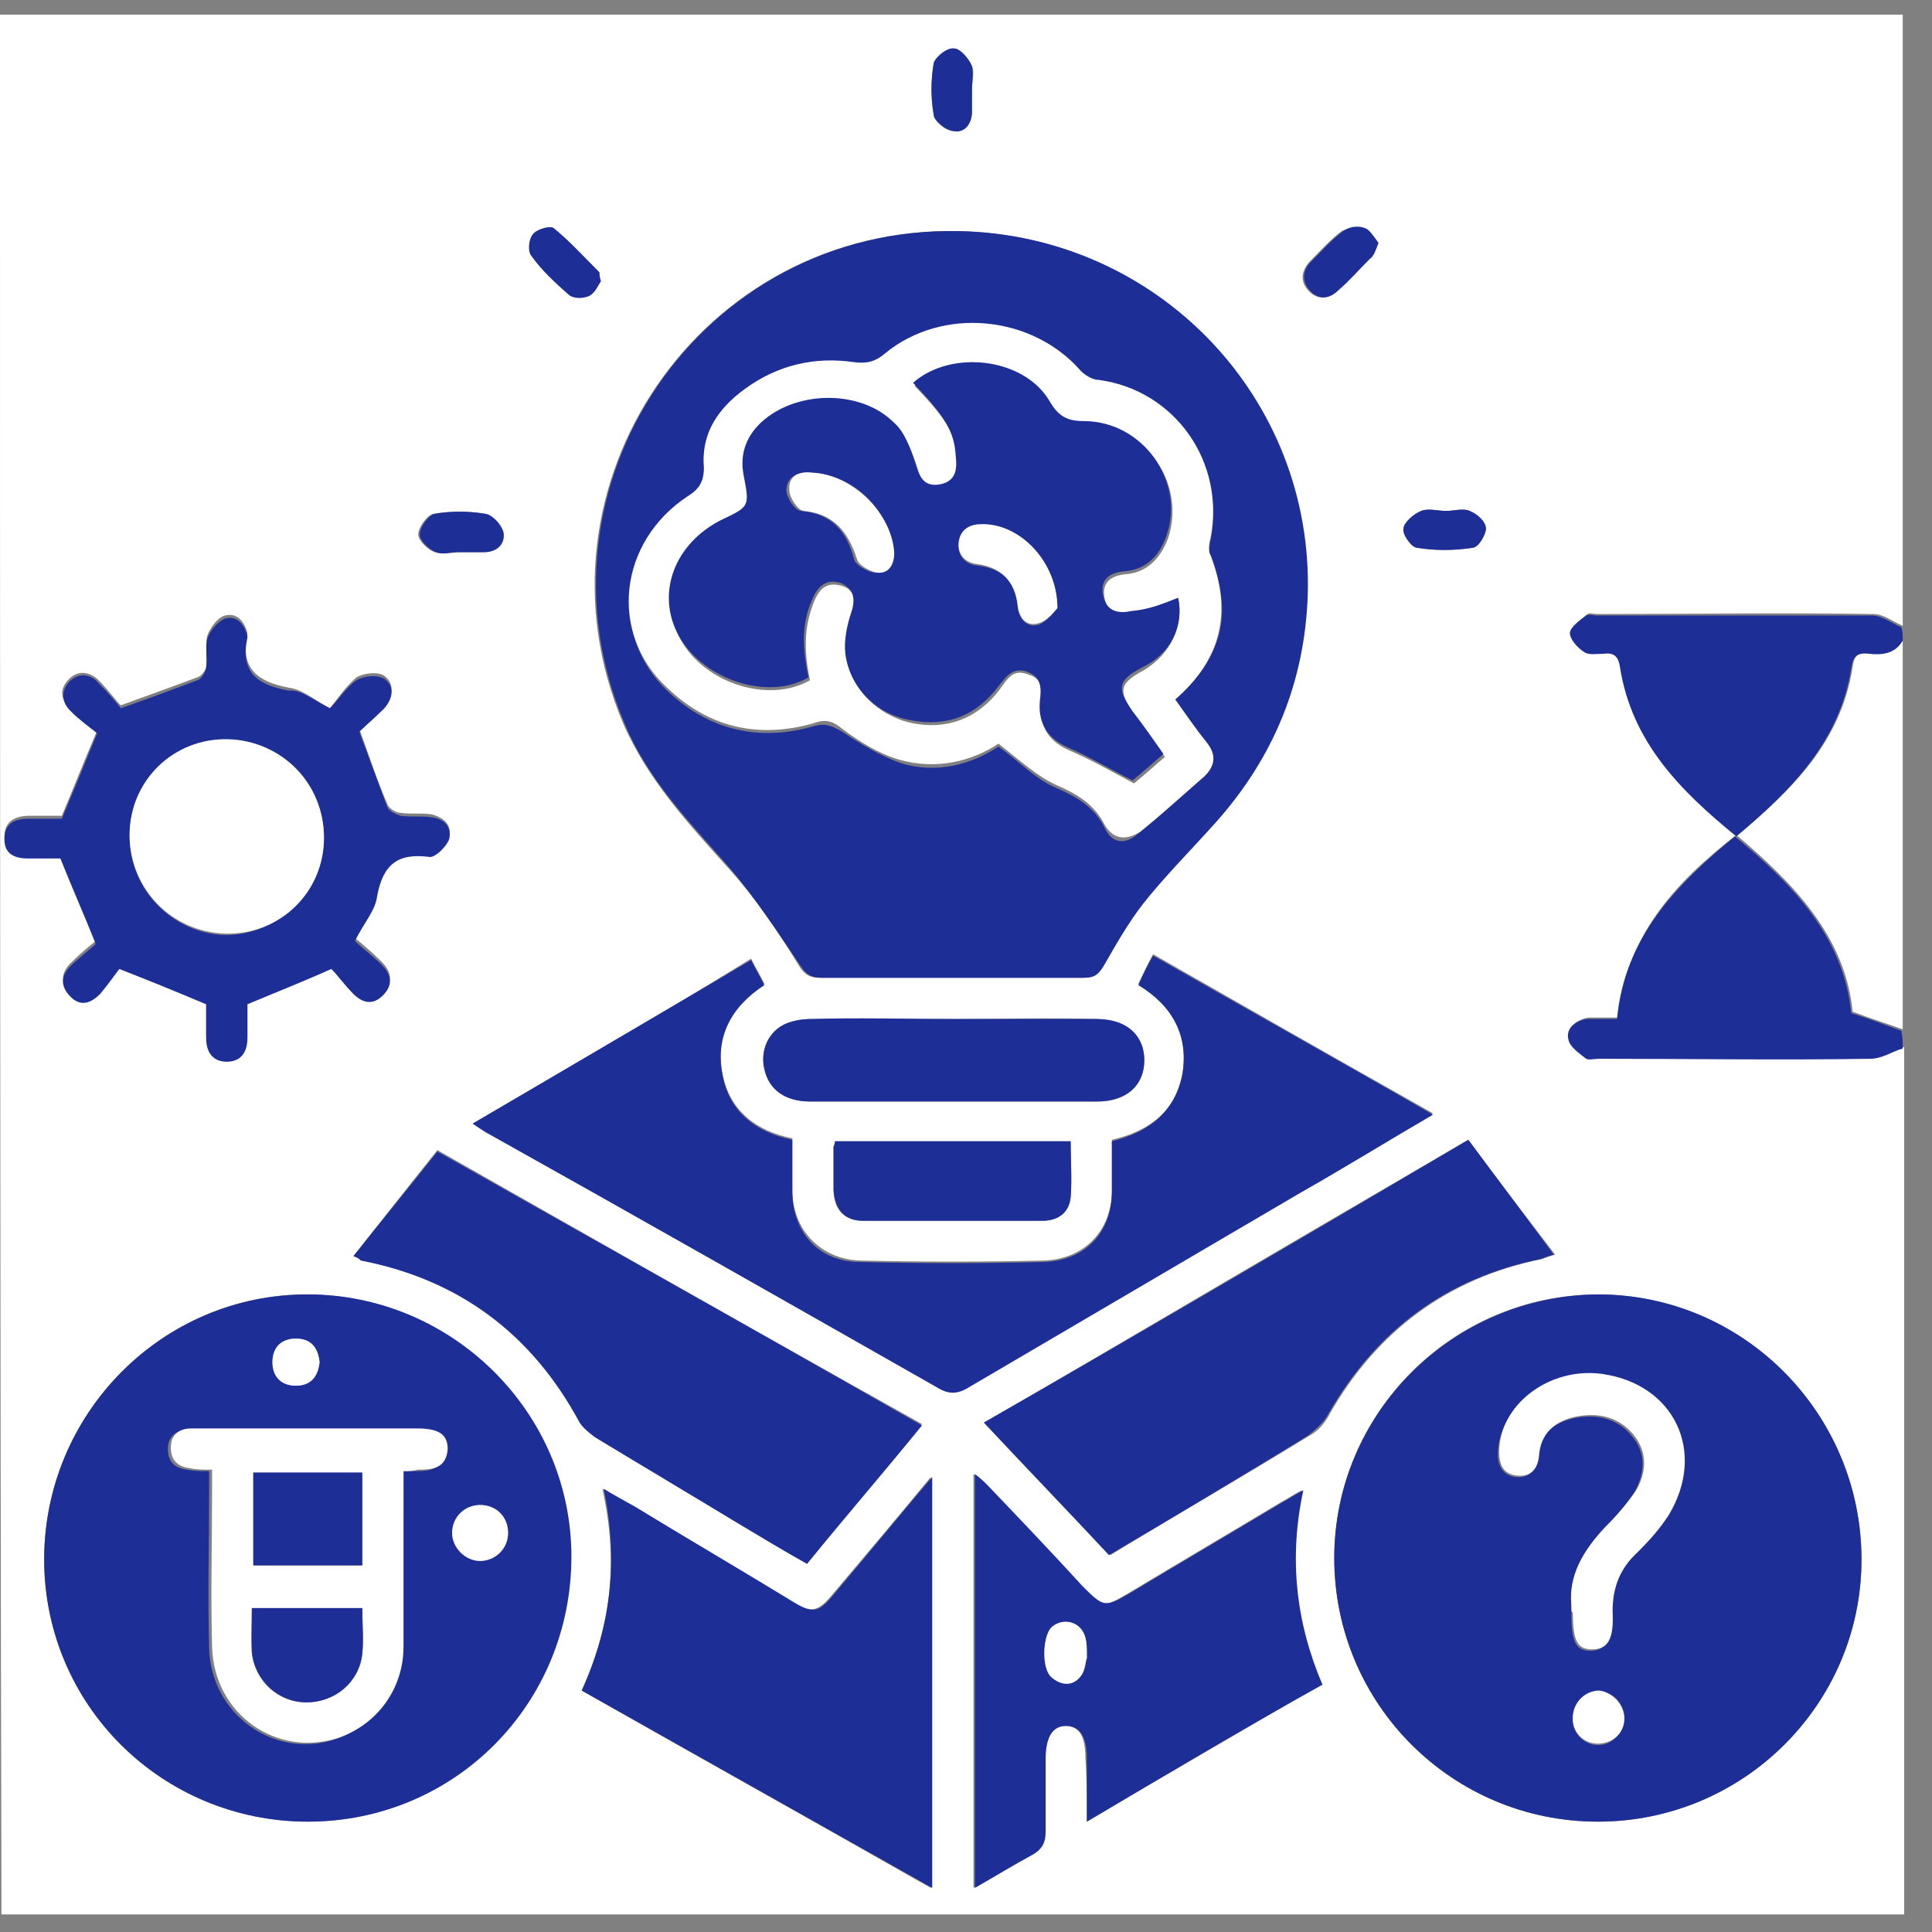
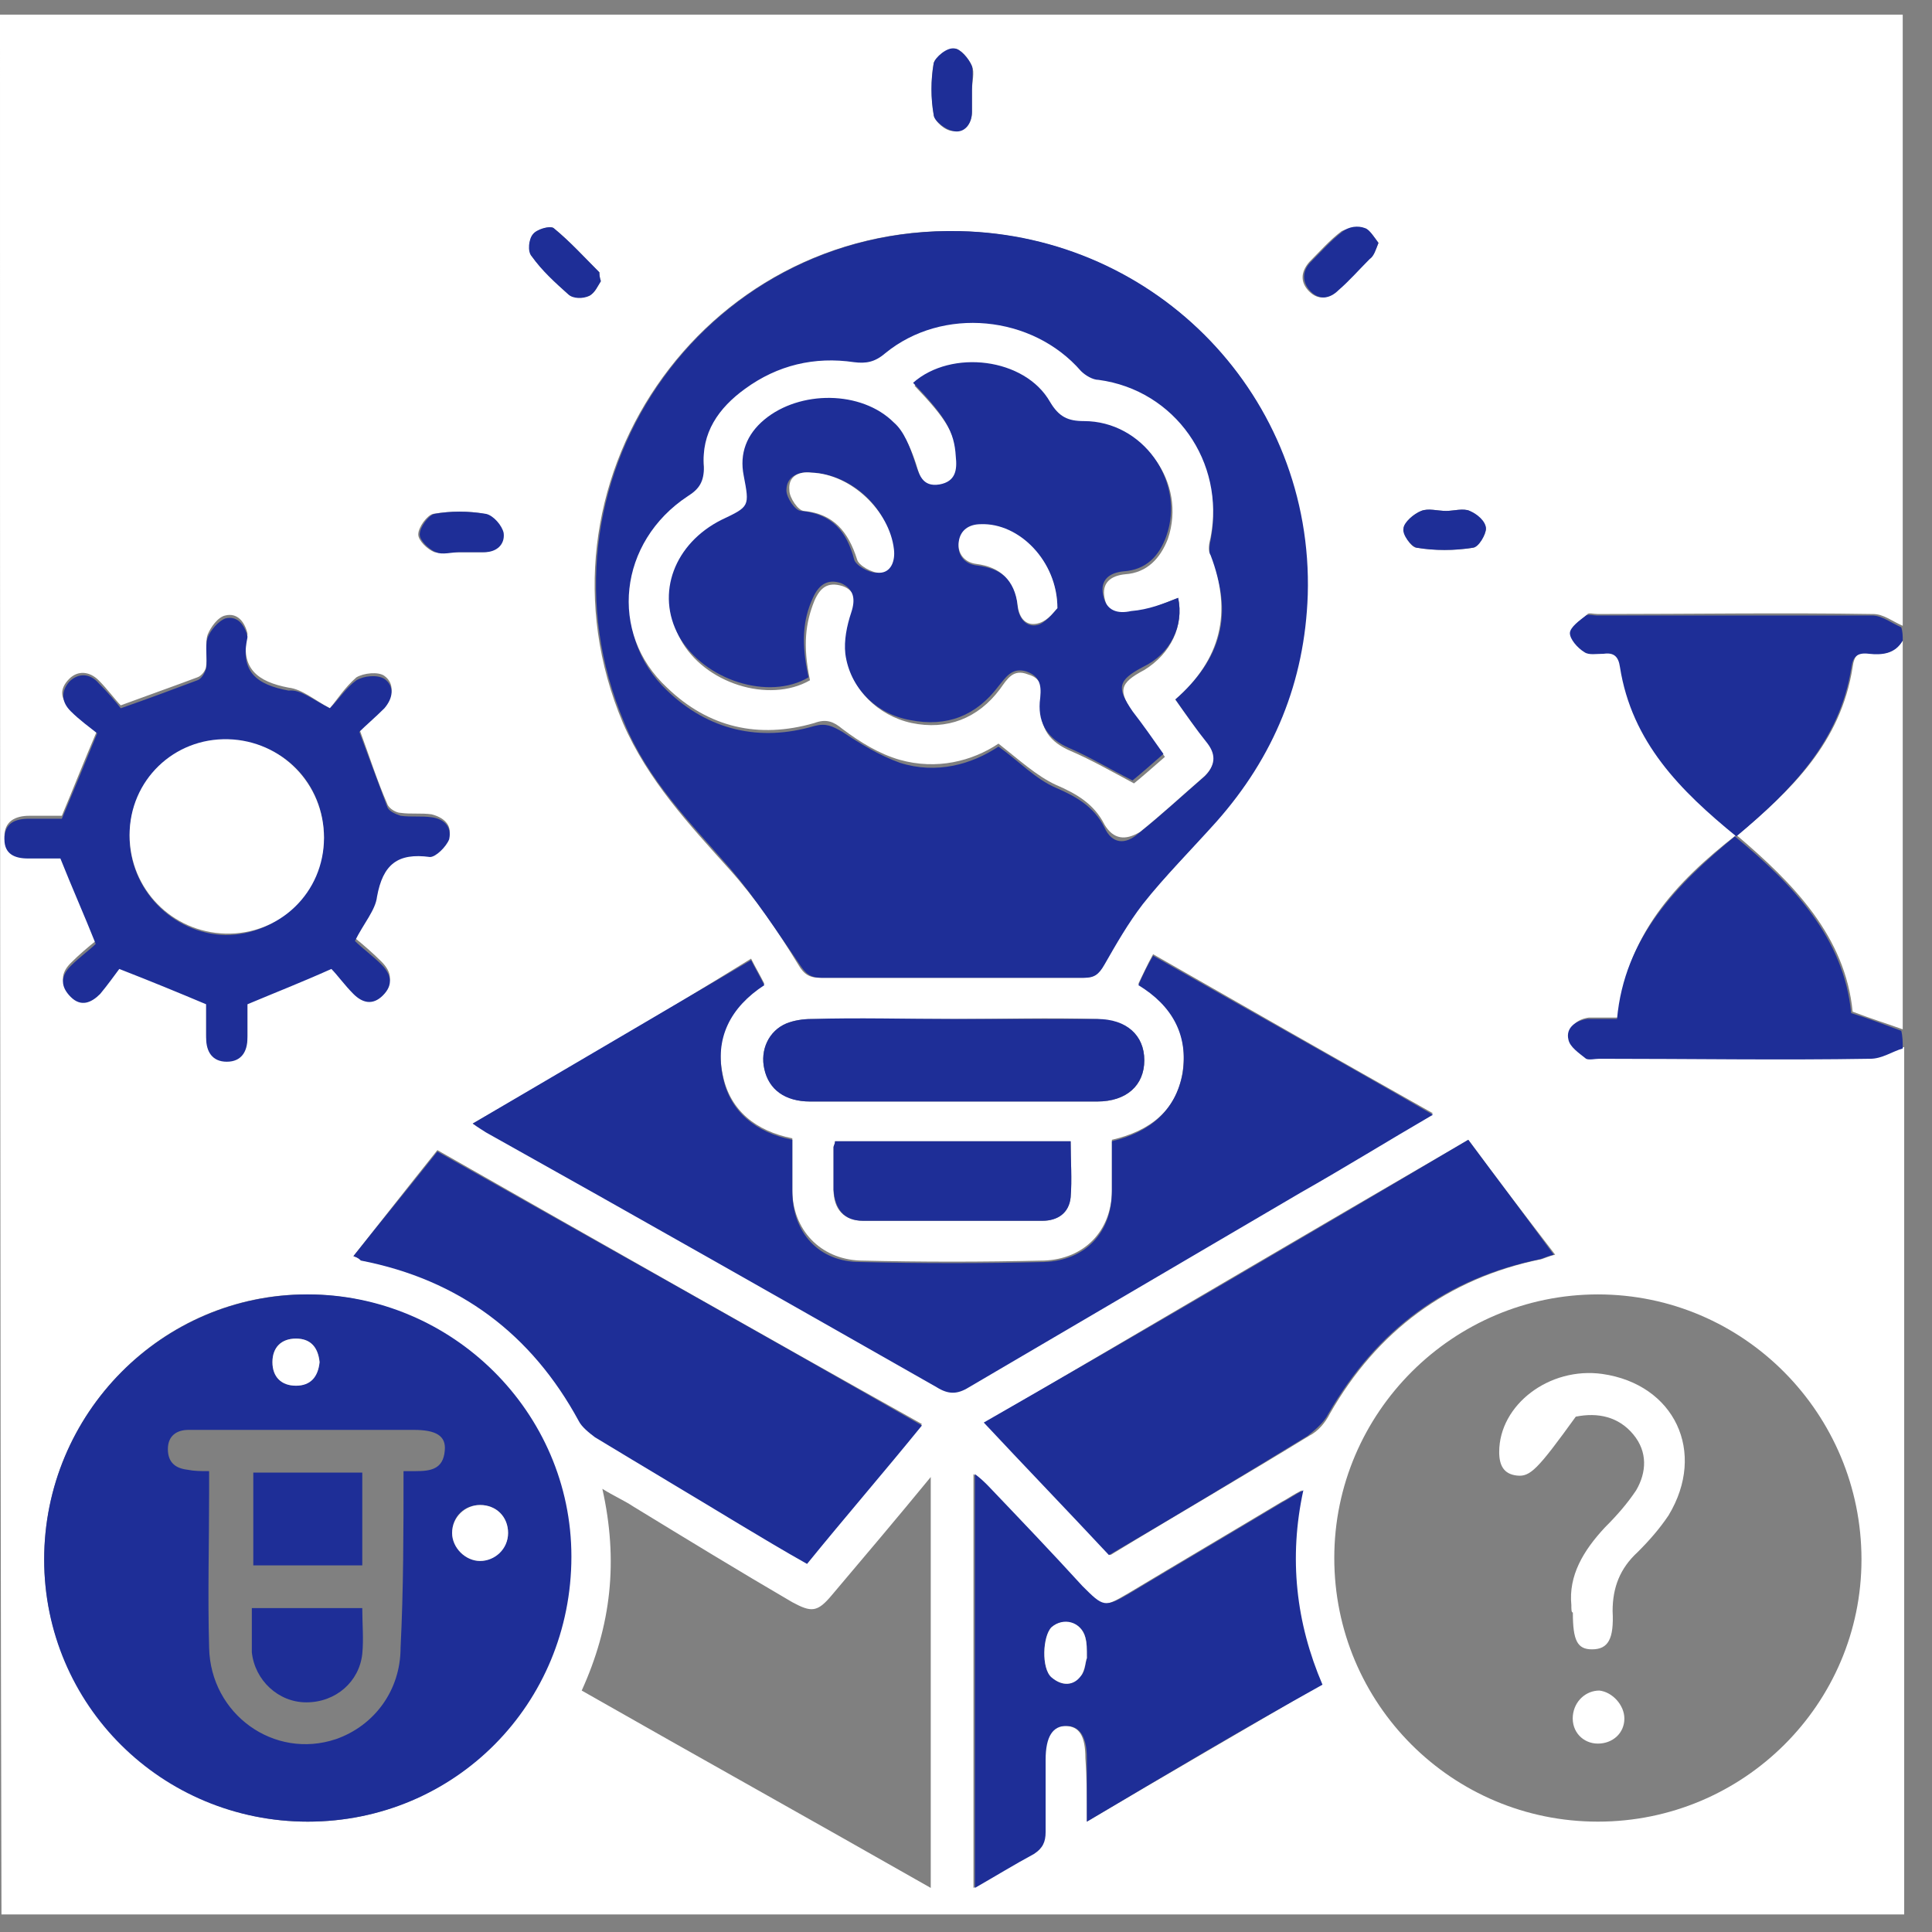
<svg xmlns="http://www.w3.org/2000/svg" width="66" height="66" viewBox="0 0 66 66" fill="none">
  <rect x="0" y="0" width="66" height="66" fill="#808080" stroke="none" />
  <path d="M65 21.882C65 26.309 65 30.736 65 35.163C64.447 34.962 63.944 34.811 63.289 34.56C63.038 31.994 61.277 30.183 59.315 28.522C57.252 30.132 55.542 31.944 55.29 34.761C54.938 34.761 54.636 34.761 54.284 34.761C53.882 34.811 53.58 35.063 53.63 35.465C53.68 35.717 53.982 35.968 54.234 36.119C54.334 36.169 54.536 36.119 54.687 36.119C57.755 36.119 60.824 36.119 63.944 36.119C64.296 36.119 64.648 35.868 65.05 35.767C65.05 45.628 65.05 55.539 65.05 65.399C43.417 65.399 21.734 65.399 0.05 65.399C0 43.817 0 22.183 0 0.5C21.633 0.5 43.317 0.5 65 0.5C65 7.443 65 14.436 65 21.378C64.648 21.228 64.346 20.976 63.994 20.976C60.875 20.926 57.705 20.976 54.586 20.976C54.435 20.976 54.284 20.926 54.234 20.976C54.032 21.177 53.68 21.378 53.68 21.58C53.68 21.781 53.932 22.083 54.183 22.234C54.334 22.334 54.636 22.284 54.837 22.284C55.19 22.234 55.341 22.385 55.391 22.737C55.743 25.303 57.403 26.963 59.365 28.522C61.227 26.963 62.887 25.353 63.289 22.787C63.34 22.385 63.491 22.234 63.893 22.284C64.296 22.385 64.698 22.334 65 21.882ZM32.5 33.403C34.009 33.403 35.519 33.403 36.978 33.403C37.33 33.403 37.531 33.302 37.682 32.95C38.084 32.245 38.487 31.491 38.99 30.887C39.795 29.931 40.7 29.026 41.505 28.07C43.468 25.856 44.574 23.29 44.625 20.322C44.876 13.581 39.543 8.046 32.752 7.896C23.947 7.694 17.86 16.599 21.281 24.699C22.136 26.661 23.545 28.17 24.903 29.68C25.809 30.686 26.564 31.793 27.268 32.95C27.469 33.302 27.67 33.403 28.022 33.403C29.532 33.403 30.991 33.403 32.5 33.403ZM54.586 62.23C59.567 62.23 63.591 58.205 63.591 53.275C63.591 48.294 59.567 44.219 54.586 44.219C49.656 44.219 45.581 48.244 45.581 53.224C45.581 58.205 49.605 62.23 54.586 62.23ZM10.515 62.23C15.495 62.23 19.52 58.205 19.47 53.174C19.47 48.244 15.395 44.219 10.464 44.219C5.534 44.219 1.509 48.294 1.509 53.275C1.509 58.205 5.584 62.23 10.515 62.23ZM16.149 38.383C16.351 38.484 16.451 38.584 16.602 38.635C21.734 41.553 26.865 44.42 31.997 47.338C32.399 47.59 32.701 47.539 33.104 47.338C36.877 45.125 40.65 42.911 44.423 40.697C45.882 39.842 47.392 38.937 48.951 38.031C45.731 36.22 42.562 34.409 39.392 32.597C39.191 32.95 39.04 33.302 38.889 33.604C40.046 34.308 40.6 35.314 40.399 36.622C40.197 37.93 39.292 38.635 37.984 38.937C37.984 39.54 37.984 40.094 37.984 40.647C37.984 42.056 37.028 43.012 35.669 43.062C33.556 43.112 31.494 43.112 29.381 43.062C28.022 43.012 27.067 42.005 27.067 40.647C27.067 40.043 27.067 39.49 27.067 38.886C25.809 38.635 24.954 37.93 24.702 36.773C24.4 35.415 24.903 34.358 26.111 33.604C25.96 33.302 25.809 33.05 25.658 32.748C22.488 34.711 19.369 36.522 16.149 38.383ZM50.159 38.937C44.625 42.156 39.141 45.376 33.657 48.596C35.116 50.156 36.525 51.615 37.933 53.124C40.248 51.715 42.512 50.407 44.725 49.049C45.027 48.898 45.279 48.596 45.43 48.294C47.039 45.477 49.454 43.666 52.674 43.012C52.825 42.961 52.926 42.911 53.127 42.861C52.121 41.553 51.165 40.295 50.159 38.937ZM12.074 42.911C12.225 42.961 12.275 43.012 12.326 43.012C15.646 43.666 18.111 45.477 19.772 48.495C19.872 48.697 20.124 48.898 20.325 49.049C21.985 50.055 23.595 51.011 25.255 52.017C26.01 52.47 26.765 52.923 27.57 53.375C28.878 51.816 30.186 50.256 31.494 48.646C25.909 45.527 20.426 42.408 14.942 39.289C13.936 40.546 13.03 41.704 12.074 42.911ZM19.872 57.752C23.847 60.016 27.821 62.23 31.796 64.494C31.796 59.815 31.796 55.187 31.796 50.457C30.639 51.866 29.532 53.174 28.425 54.482C27.922 55.086 27.721 55.086 27.067 54.734C25.255 53.677 23.444 52.57 21.633 51.464C21.331 51.262 20.979 51.111 20.577 50.86C21.13 53.325 20.878 55.539 19.872 57.752ZM37.129 62.23C39.845 60.62 42.461 59.111 45.128 57.551C44.222 55.388 43.971 53.224 44.474 50.91C44.172 51.061 43.971 51.212 43.769 51.313C42.008 52.369 40.298 53.375 38.537 54.432C37.682 54.935 37.632 54.935 36.927 54.18C35.871 53.023 34.764 51.916 33.707 50.759C33.607 50.659 33.456 50.508 33.255 50.357C33.255 55.086 33.255 59.765 33.255 64.494C33.959 64.091 34.613 63.689 35.267 63.337C35.619 63.186 35.669 62.934 35.669 62.582C35.669 61.777 35.669 60.922 35.669 60.117C35.669 59.312 35.871 58.96 36.374 58.96C36.877 58.96 37.078 59.312 37.078 60.067C37.129 60.721 37.129 61.425 37.129 62.23ZM11.269 24.196C10.716 23.894 10.313 23.542 9.861 23.491C8.804 23.29 8.2 22.837 8.452 21.68V21.63C8.351 21.228 8.1 20.926 7.697 21.026C7.446 21.077 7.194 21.429 7.094 21.68C6.993 21.982 7.094 22.385 7.043 22.737C7.043 22.888 6.892 23.089 6.741 23.139C5.937 23.441 5.081 23.743 4.125 24.095C3.924 23.894 3.673 23.542 3.371 23.24C3.069 22.938 2.666 22.888 2.365 23.19C2.012 23.542 2.063 23.894 2.415 24.196C2.717 24.498 3.069 24.749 3.32 24.951C2.868 26.007 2.515 26.913 2.113 27.868C1.811 27.868 1.409 27.868 1.006 27.868C0.503 27.868 0.151 28.07 0.151 28.573C0.151 29.076 0.503 29.227 0.956 29.227C1.358 29.227 1.811 29.227 2.063 29.227C2.465 30.233 2.868 31.088 3.27 32.145C3.019 32.346 2.717 32.597 2.415 32.899C2.063 33.252 2.063 33.604 2.415 33.956C2.767 34.308 3.119 34.157 3.421 33.855C3.723 33.503 3.974 33.151 4.075 33C5.232 33.453 6.087 33.855 7.043 34.207C7.043 34.509 7.043 34.962 7.043 35.365C7.043 35.817 7.245 36.169 7.748 36.169C8.251 36.169 8.452 35.817 8.452 35.365C8.452 34.962 8.452 34.509 8.452 34.207C9.408 33.805 10.313 33.453 11.32 33C11.521 33.252 11.772 33.553 12.074 33.855C12.376 34.157 12.728 34.258 13.081 33.906C13.433 33.553 13.382 33.201 13.03 32.849C12.728 32.547 12.376 32.245 12.125 32.044C12.427 31.44 12.779 31.038 12.879 30.535C13.03 29.428 13.584 29.026 14.69 29.177C14.892 29.227 15.244 28.824 15.344 28.573C15.445 28.17 15.143 27.919 14.741 27.818C14.389 27.768 14.036 27.818 13.684 27.768C13.533 27.768 13.282 27.617 13.231 27.466C12.879 26.661 12.628 25.856 12.275 24.9C12.477 24.699 12.829 24.397 13.131 24.095C13.433 23.793 13.483 23.341 13.131 23.089C12.93 22.938 12.427 22.988 12.175 23.139C11.772 23.491 11.521 23.894 11.269 24.196ZM32.601 34.811C30.991 34.811 29.331 34.811 27.721 34.811C27.419 34.811 27.117 34.861 26.865 34.962C26.262 35.214 25.96 35.868 26.111 36.522C26.262 37.176 26.815 37.629 27.67 37.629C30.94 37.629 34.211 37.629 37.481 37.629C38.487 37.629 39.091 37.075 39.091 36.22C39.091 35.365 38.487 34.861 37.481 34.811C35.82 34.761 34.211 34.811 32.601 34.811ZM28.526 38.987C28.526 39.087 28.475 39.138 28.475 39.188C28.475 39.691 28.475 40.144 28.475 40.647C28.475 41.301 28.827 41.704 29.481 41.704C31.544 41.704 33.556 41.704 35.619 41.704C36.122 41.704 36.525 41.402 36.575 40.899C36.625 40.295 36.575 39.641 36.575 38.987C33.909 38.987 31.242 38.987 28.526 38.987ZM47.09 8.298C46.939 8.097 46.788 7.845 46.587 7.795C46.385 7.745 46.033 7.795 45.832 7.896C45.43 8.197 45.077 8.6 44.725 8.952C44.423 9.304 44.423 9.656 44.725 9.958C45.027 10.26 45.379 10.21 45.681 9.908C46.033 9.556 46.386 9.204 46.738 8.851C46.939 8.751 46.989 8.55 47.09 8.298ZM15.697 18.863C15.948 18.863 16.25 18.863 16.502 18.863C16.904 18.863 17.206 18.561 17.156 18.209C17.105 17.957 16.803 17.605 16.552 17.555C15.998 17.454 15.395 17.454 14.791 17.555C14.59 17.605 14.288 18.008 14.288 18.259C14.288 18.46 14.59 18.762 14.841 18.863C15.093 18.913 15.395 18.863 15.697 18.863ZM33.204 3.066C33.204 2.814 33.305 2.462 33.204 2.261C33.104 2.009 32.802 1.657 32.601 1.657C32.349 1.657 31.947 1.959 31.896 2.16C31.796 2.714 31.796 3.317 31.896 3.921C31.947 4.173 32.299 4.474 32.55 4.474C32.953 4.525 33.204 4.223 33.204 3.82C33.204 3.569 33.204 3.317 33.204 3.066ZM49.404 17.454C49.102 17.454 48.8 17.354 48.549 17.454C48.297 17.555 47.995 17.806 47.945 18.058C47.945 18.259 48.197 18.712 48.398 18.712C49.052 18.813 49.706 18.813 50.31 18.712C50.511 18.662 50.762 18.259 50.762 18.058C50.762 17.857 50.41 17.555 50.209 17.454C49.957 17.354 49.656 17.454 49.404 17.454ZM20.526 9.606C20.476 9.455 20.476 9.354 20.476 9.304C19.973 8.801 19.47 8.248 18.916 7.795C18.816 7.694 18.363 7.845 18.212 7.996C18.061 8.197 18.061 8.6 18.162 8.751C18.514 9.204 18.967 9.656 19.419 10.059C19.57 10.159 19.923 10.159 20.124 10.109C20.325 10.008 20.426 9.757 20.526 9.606Z" fill="white" />
  <path d="M65 35.817C64.648 35.918 64.296 36.169 63.893 36.169C60.824 36.22 57.755 36.169 54.636 36.169C54.485 36.169 54.284 36.22 54.183 36.169C53.932 35.968 53.63 35.767 53.58 35.516C53.479 35.113 53.831 34.861 54.234 34.811C54.535 34.811 54.837 34.811 55.24 34.811C55.491 32.044 57.252 30.233 59.265 28.573C61.277 30.233 62.987 32.044 63.239 34.61C63.893 34.811 64.396 35.012 64.95 35.214C65 35.415 65 35.616 65 35.817Z" fill="#1E2E97" />
  <path d="M65 21.881C64.748 22.334 64.296 22.385 63.843 22.334C63.44 22.284 63.289 22.435 63.239 22.837C62.837 25.353 61.176 27.013 59.315 28.573C57.403 27.013 55.743 25.353 55.34 22.787C55.29 22.435 55.139 22.284 54.787 22.334C54.536 22.334 54.284 22.385 54.133 22.284C53.882 22.133 53.63 21.831 53.63 21.63C53.63 21.429 53.982 21.177 54.183 21.026C54.284 20.976 54.435 21.026 54.536 21.026C57.655 21.026 60.824 21.026 63.944 21.026C64.296 21.026 64.597 21.278 64.95 21.429C65 21.58 65 21.731 65 21.881Z" fill="#1E2E97" />
  <path d="M32.5 33.403C31.041 33.403 29.532 33.403 28.073 33.403C27.67 33.403 27.519 33.252 27.318 32.95C26.563 31.843 25.809 30.686 24.953 29.68C23.595 28.12 22.136 26.661 21.331 24.699C17.91 16.599 23.947 7.694 32.802 7.896C39.543 8.047 44.876 13.581 44.675 20.322C44.574 23.29 43.518 25.856 41.556 28.07C40.7 29.026 39.795 29.931 39.04 30.887C38.537 31.541 38.135 32.245 37.732 32.95C37.531 33.302 37.38 33.403 37.028 33.403C35.468 33.403 34.009 33.403 32.5 33.403ZM40.147 23.894C41.707 22.536 42.159 20.976 41.355 19.064C41.304 18.913 41.304 18.662 41.355 18.461C41.858 15.895 40.147 13.48 37.531 13.078C37.33 13.027 37.078 12.927 36.927 12.776C35.317 10.864 32.198 10.562 30.236 12.172C29.884 12.474 29.582 12.524 29.18 12.474C27.821 12.273 26.563 12.575 25.457 13.379C24.551 14.034 23.947 14.889 24.048 16.046C24.098 16.549 23.897 16.8 23.495 17.052C21.18 18.612 20.828 21.731 22.79 23.592C24.199 24.951 25.96 25.353 27.821 24.8C28.224 24.699 28.425 24.8 28.777 25.001C29.381 25.403 30.035 25.806 30.739 26.057C31.997 26.46 33.204 26.108 34.11 25.504C34.814 26.007 35.368 26.611 36.072 26.913C36.776 27.215 37.38 27.567 37.732 28.271C37.984 28.825 38.437 28.875 38.889 28.472C39.644 27.869 40.348 27.215 41.103 26.561C41.505 26.208 41.505 25.856 41.203 25.454C40.851 24.85 40.499 24.397 40.147 23.894Z" fill="#1E2E97" />
-   <path d="M54.586 62.23C49.605 62.23 45.58 58.205 45.58 53.224C45.58 48.294 49.605 44.269 54.586 44.219C59.566 44.219 63.591 48.294 63.591 53.275C63.591 58.205 59.566 62.23 54.586 62.23ZM53.68 54.834C53.68 55.036 53.68 55.086 53.68 55.136C53.68 56.092 53.831 56.394 54.334 56.394C54.837 56.394 55.089 56.042 55.039 55.086C54.988 54.231 55.29 53.627 55.894 53.074C56.296 52.671 56.699 52.269 56.95 51.816C58.258 49.703 57.152 47.338 54.687 46.986C52.926 46.734 51.215 48.042 51.165 49.652C51.165 50.105 51.366 50.407 51.769 50.457C52.221 50.508 52.473 50.256 52.523 49.803C52.574 48.998 53.077 48.596 53.781 48.445C54.536 48.294 55.24 48.445 55.743 49.049C56.246 49.652 56.196 50.306 55.844 50.961C55.542 51.413 55.19 51.816 54.787 52.218C54.083 52.973 53.58 53.828 53.68 54.834ZM55.491 58.708C55.491 58.205 55.139 57.803 54.636 57.803C54.133 57.803 53.731 58.155 53.731 58.658C53.68 59.161 54.083 59.614 54.586 59.614C55.089 59.614 55.441 59.211 55.491 58.708Z" fill="#1E2E97" />
  <path d="M10.515 62.23C5.534 62.23 1.509 58.255 1.509 53.275C1.509 48.294 5.534 44.219 10.515 44.219C15.445 44.219 19.52 48.244 19.52 53.174C19.52 58.205 15.546 62.23 10.515 62.23ZM13.785 50.256C13.986 50.256 14.087 50.256 14.187 50.256C14.69 50.256 15.143 50.206 15.194 49.552C15.244 49.049 14.892 48.847 14.137 48.847C12.678 48.847 11.269 48.847 9.81 48.847C8.704 48.847 7.597 48.847 6.44 48.847C6.037 48.847 5.735 49.049 5.735 49.502C5.735 49.954 5.987 50.156 6.389 50.206C6.641 50.256 6.842 50.256 7.144 50.256C7.144 50.508 7.144 50.709 7.144 50.961C7.144 52.721 7.094 54.482 7.144 56.293C7.194 58.557 9.358 60.117 11.471 59.413C12.779 58.96 13.684 57.752 13.684 56.293C13.785 54.281 13.785 52.269 13.785 50.256ZM17.357 52.369C17.357 51.816 16.954 51.413 16.401 51.413C15.848 51.413 15.445 51.816 15.445 52.369C15.445 52.872 15.898 53.325 16.401 53.325C16.904 53.325 17.357 52.872 17.357 52.369ZM10.917 46.533C10.867 46.03 10.615 45.728 10.112 45.728C9.609 45.728 9.307 46.03 9.307 46.533C9.307 47.036 9.609 47.338 10.112 47.338C10.565 47.338 10.867 47.036 10.917 46.533Z" fill="#1E2E97" />
  <path d="M16.149 38.383C19.319 36.522 22.488 34.66 25.658 32.799C25.809 33.101 25.96 33.352 26.111 33.654C24.954 34.409 24.4 35.465 24.702 36.824C24.954 37.981 25.809 38.685 27.067 38.937C27.067 39.49 27.067 40.094 27.067 40.697C27.067 42.106 27.972 43.112 29.381 43.112C31.494 43.163 33.556 43.163 35.669 43.112C37.078 43.062 37.984 42.106 37.984 40.697C37.984 40.144 37.984 39.54 37.984 38.987C39.242 38.685 40.147 37.981 40.399 36.673C40.6 35.365 40.047 34.358 38.889 33.654C39.04 33.302 39.191 33 39.392 32.648C42.562 34.459 45.731 36.22 48.951 38.081C47.392 38.987 45.933 39.892 44.423 40.748C40.65 42.961 36.877 45.175 33.104 47.389C32.701 47.64 32.399 47.64 31.997 47.389C26.865 44.471 21.734 41.553 16.602 38.685C16.451 38.584 16.351 38.534 16.149 38.383Z" fill="#1E2E97" />
  <path d="M50.159 38.937C51.165 40.295 52.121 41.553 53.077 42.861C52.875 42.911 52.775 42.961 52.624 43.012C49.404 43.666 47.039 45.426 45.379 48.294C45.228 48.596 44.926 48.847 44.675 49.049C42.461 50.407 40.197 51.766 37.883 53.124C36.474 51.614 35.066 50.156 33.607 48.596C39.141 45.426 44.625 42.207 50.159 38.937Z" fill="#1E2E97" />
  <path d="M12.074 42.911C13.03 41.704 13.986 40.547 14.942 39.339C20.476 42.458 25.96 45.527 31.494 48.697C30.186 50.307 28.878 51.816 27.57 53.426C26.765 52.973 26.01 52.52 25.255 52.067C23.595 51.061 21.985 50.105 20.325 49.099C20.124 48.948 19.872 48.747 19.772 48.546C18.162 45.578 15.697 43.716 12.326 43.062C12.275 43.012 12.225 42.961 12.074 42.911Z" fill="#1E2E97" />
-   <path d="M19.872 57.752C20.878 55.539 21.13 53.325 20.627 50.86C21.029 51.111 21.331 51.263 21.683 51.464C23.495 52.571 25.306 53.627 27.117 54.734C27.771 55.136 27.972 55.086 28.475 54.482C29.582 53.174 30.639 51.866 31.846 50.458C31.846 55.187 31.846 59.815 31.846 64.494C27.821 62.23 23.897 60.016 19.872 57.752Z" fill="#1E2E97" />
  <path d="M37.129 62.23C37.129 61.425 37.129 60.721 37.129 60.067C37.129 59.312 36.877 58.96 36.424 58.96C35.971 58.96 35.72 59.312 35.72 60.117C35.72 60.922 35.72 61.777 35.72 62.582C35.72 62.934 35.619 63.136 35.317 63.337C34.663 63.689 34.009 64.091 33.305 64.494C33.305 59.765 33.305 55.086 33.305 50.357C33.506 50.508 33.607 50.608 33.758 50.759C34.814 51.866 35.921 53.023 36.977 54.181C37.682 54.885 37.732 54.935 38.587 54.432C40.348 53.376 42.059 52.369 43.82 51.313C44.021 51.212 44.222 51.061 44.524 50.91C44.021 53.225 44.272 55.438 45.178 57.551C42.461 59.06 39.845 60.62 37.129 62.23ZM37.129 56.646C37.129 56.294 37.129 56.092 37.078 55.941C36.977 55.438 36.324 55.237 35.921 55.589C35.619 55.891 35.569 56.998 35.921 57.3C36.273 57.602 36.625 57.602 36.927 57.249C37.078 57.098 37.078 56.797 37.129 56.646Z" fill="#1E2E97" />
  <path d="M11.269 24.196C11.571 23.894 11.823 23.491 12.175 23.24C12.426 23.089 12.879 23.039 13.131 23.19C13.483 23.441 13.433 23.844 13.131 24.196C12.829 24.498 12.477 24.799 12.275 25.001C12.628 25.957 12.93 26.762 13.231 27.567C13.282 27.718 13.533 27.818 13.684 27.868C14.036 27.919 14.389 27.868 14.741 27.919C15.143 27.969 15.445 28.221 15.344 28.673C15.244 28.925 14.892 29.277 14.69 29.277C13.584 29.126 13.08 29.529 12.879 30.635C12.829 31.088 12.426 31.541 12.125 32.145C12.376 32.396 12.728 32.648 13.03 32.95C13.382 33.302 13.433 33.654 13.08 34.006C12.728 34.358 12.376 34.258 12.074 33.956C11.772 33.654 11.521 33.302 11.32 33.101C10.313 33.553 9.408 33.906 8.452 34.308C8.452 34.61 8.452 35.063 8.452 35.465C8.452 35.918 8.251 36.27 7.748 36.27C7.245 36.27 7.043 35.918 7.043 35.465C7.043 35.063 7.043 34.61 7.043 34.308C6.087 33.906 5.232 33.553 4.075 33.101C3.924 33.302 3.673 33.654 3.421 33.956C3.119 34.258 2.767 34.409 2.415 34.056C2.063 33.704 2.063 33.352 2.415 33C2.717 32.698 3.069 32.447 3.27 32.245C2.868 31.239 2.465 30.334 2.063 29.327C1.761 29.327 1.358 29.327 0.956 29.327C0.503 29.327 0.151 29.177 0.151 28.673C0.151 28.12 0.503 27.969 1.006 27.969C1.409 27.969 1.811 27.969 2.113 27.969C2.515 27.013 2.868 26.158 3.32 25.051C3.069 24.85 2.717 24.598 2.415 24.296C2.113 23.995 2.063 23.642 2.365 23.29C2.666 22.988 3.069 22.988 3.371 23.34C3.673 23.642 3.974 23.995 4.125 24.196C5.132 23.844 5.936 23.542 6.741 23.24C6.892 23.19 6.993 22.988 7.043 22.837C7.094 22.485 6.993 22.083 7.094 21.781C7.194 21.529 7.446 21.227 7.697 21.127C8.1 21.026 8.351 21.328 8.452 21.731V21.781C8.2 22.938 8.754 23.391 9.861 23.592C10.263 23.542 10.666 23.894 11.269 24.196ZM11.068 28.623C11.068 26.762 9.659 25.303 7.798 25.303C5.936 25.252 4.427 26.711 4.427 28.573C4.427 30.384 5.886 31.893 7.697 31.944C9.508 31.944 11.018 30.485 11.068 28.623Z" fill="#1E2E97" />
  <path d="M32.601 34.811C34.211 34.811 35.871 34.811 37.481 34.811C38.487 34.811 39.091 35.365 39.091 36.22C39.091 37.075 38.487 37.629 37.481 37.629C34.211 37.629 30.94 37.629 27.67 37.629C26.815 37.629 26.262 37.226 26.111 36.522C25.96 35.868 26.262 35.214 26.865 34.962C27.117 34.861 27.419 34.811 27.721 34.811C29.331 34.761 30.94 34.811 32.601 34.811Z" fill="#1E2E97" />
  <path d="M28.526 38.987C31.242 38.987 33.858 38.987 36.575 38.987C36.575 39.641 36.625 40.295 36.575 40.899C36.525 41.452 36.122 41.703 35.619 41.703C33.556 41.703 31.544 41.703 29.481 41.703C28.827 41.703 28.526 41.301 28.475 40.647C28.475 40.144 28.475 39.691 28.475 39.188C28.475 39.138 28.526 39.087 28.526 38.987Z" fill="#1E2E97" />
  <path d="M47.09 8.298C46.989 8.55 46.939 8.751 46.788 8.852C46.436 9.204 46.084 9.606 45.731 9.908C45.43 10.21 45.077 10.26 44.776 9.958C44.474 9.656 44.474 9.254 44.776 8.952C45.128 8.6 45.48 8.197 45.882 7.896C46.084 7.745 46.386 7.694 46.637 7.795C46.788 7.845 46.939 8.097 47.09 8.298Z" fill="#1E2E97" />
  <path d="M15.697 18.863C15.445 18.863 15.093 18.964 14.892 18.863C14.64 18.762 14.338 18.46 14.338 18.259C14.338 18.008 14.64 17.605 14.841 17.555C15.395 17.454 15.998 17.454 16.602 17.555C16.854 17.605 17.156 17.957 17.206 18.209C17.256 18.611 16.954 18.863 16.552 18.863C16.25 18.863 15.948 18.863 15.697 18.863Z" fill="#1E2E97" />
  <path d="M33.204 3.066C33.204 3.317 33.204 3.569 33.204 3.821C33.204 4.223 32.953 4.575 32.55 4.475C32.299 4.424 31.896 4.122 31.896 3.921C31.796 3.368 31.796 2.764 31.896 2.16C31.947 1.959 32.349 1.607 32.601 1.657C32.802 1.657 33.104 2.009 33.204 2.261C33.255 2.462 33.204 2.814 33.204 3.066Z" fill="#1E2E97" />
  <path d="M49.404 17.454C49.656 17.454 50.008 17.354 50.209 17.454C50.461 17.555 50.762 17.807 50.762 18.058C50.762 18.259 50.511 18.712 50.31 18.712C49.656 18.813 49.002 18.813 48.398 18.712C48.197 18.662 47.895 18.259 47.945 18.058C47.945 17.857 48.297 17.555 48.549 17.454C48.8 17.354 49.102 17.454 49.404 17.454Z" fill="#1E2E97" />
  <path d="M20.526 9.606C20.426 9.757 20.325 10.009 20.124 10.109C19.923 10.21 19.57 10.21 19.419 10.059C18.967 9.656 18.514 9.254 18.162 8.751C18.011 8.6 18.061 8.147 18.212 7.996C18.313 7.845 18.765 7.694 18.916 7.795C19.47 8.248 19.973 8.801 20.476 9.304C20.476 9.355 20.476 9.455 20.526 9.606Z" fill="#1E2E97" />
  <path d="M40.147 23.894C40.499 24.397 40.852 24.9 41.254 25.403C41.556 25.806 41.505 26.158 41.153 26.51C40.399 27.164 39.694 27.818 38.94 28.422C38.437 28.724 38.034 28.673 37.732 28.17C37.38 27.466 36.776 27.114 36.072 26.812C35.418 26.51 34.814 25.957 34.11 25.403C33.204 26.007 31.997 26.309 30.739 25.957C30.035 25.756 29.381 25.353 28.777 24.9C28.475 24.649 28.224 24.548 27.821 24.699C25.91 25.252 24.199 24.85 22.79 23.492C20.778 21.63 21.13 18.511 23.495 16.951C23.897 16.7 24.048 16.448 24.048 15.945C23.947 14.788 24.551 13.933 25.457 13.279C26.564 12.474 27.821 12.172 29.18 12.373C29.582 12.423 29.884 12.373 30.236 12.071C32.198 10.461 35.267 10.763 36.927 12.675C37.078 12.826 37.33 12.977 37.531 12.977C40.147 13.329 41.858 15.794 41.355 18.36C41.304 18.561 41.254 18.813 41.355 18.964C42.109 20.926 41.707 22.536 40.147 23.894ZM40.248 20.423C39.745 20.624 39.242 20.825 38.688 20.976C38.235 21.077 37.833 20.976 37.732 20.423C37.632 19.92 37.934 19.668 38.437 19.618C39.191 19.567 39.644 19.064 39.896 18.41C40.55 16.498 39.091 14.486 37.078 14.486C36.525 14.486 36.173 14.335 35.921 13.832C35.066 12.323 32.55 12.021 31.242 13.178C32.349 14.335 32.651 14.838 32.701 15.694C32.752 16.146 32.701 16.599 32.148 16.649C31.544 16.75 31.444 16.348 31.293 15.845C31.142 15.392 30.941 14.889 30.588 14.537C29.431 13.43 27.369 13.43 26.161 14.436C25.557 14.939 25.306 15.593 25.457 16.348C25.658 17.354 25.658 17.354 24.702 17.857C23.092 18.662 22.488 20.372 23.243 21.831C24.048 23.341 26.262 24.045 27.67 23.24C27.419 22.033 27.519 21.278 27.821 20.523C28.023 20.07 28.274 19.869 28.777 20.02C29.23 20.171 29.28 20.574 29.129 21.026C28.978 21.479 28.878 21.982 28.928 22.435C29.079 23.542 29.985 24.447 31.142 24.699C32.349 24.951 33.406 24.548 34.16 23.542C34.412 23.19 34.613 22.837 35.116 23.039C35.67 23.19 35.619 23.642 35.569 24.095C35.519 24.9 35.871 25.353 36.575 25.655C37.279 25.957 37.984 26.359 38.739 26.762C38.99 26.56 39.392 26.208 39.795 25.856C39.443 25.353 39.091 24.9 38.739 24.397C38.185 23.592 38.235 23.341 39.091 22.888C39.996 22.334 40.449 21.379 40.248 20.423Z" fill="white" />
-   <path d="M53.68 54.834C53.58 53.828 54.083 52.973 54.837 52.168C55.24 51.766 55.592 51.363 55.894 50.91C56.246 50.307 56.297 49.602 55.793 48.999C55.29 48.395 54.586 48.244 53.831 48.395C53.127 48.546 52.624 48.948 52.574 49.753C52.523 50.206 52.272 50.458 51.819 50.407C51.366 50.357 51.215 50.055 51.215 49.602C51.215 47.992 52.926 46.684 54.737 46.936C57.202 47.288 58.309 49.602 57.001 51.766C56.699 52.218 56.347 52.621 55.944 53.023C55.341 53.577 55.089 54.231 55.089 55.036C55.139 55.992 54.938 56.344 54.385 56.344C53.882 56.344 53.731 56.042 53.731 55.086C53.68 55.086 53.68 54.985 53.68 54.834Z" fill="white" />
+   <path d="M53.68 54.834C53.58 53.828 54.083 52.973 54.837 52.168C55.24 51.766 55.592 51.363 55.894 50.91C56.246 50.307 56.297 49.602 55.793 48.999C55.29 48.395 54.586 48.244 53.831 48.395C52.523 50.206 52.272 50.458 51.819 50.407C51.366 50.357 51.215 50.055 51.215 49.602C51.215 47.992 52.926 46.684 54.737 46.936C57.202 47.288 58.309 49.602 57.001 51.766C56.699 52.218 56.347 52.621 55.944 53.023C55.341 53.577 55.089 54.231 55.089 55.036C55.139 55.992 54.938 56.344 54.385 56.344C53.882 56.344 53.731 56.042 53.731 55.086C53.68 55.086 53.68 54.985 53.68 54.834Z" fill="white" />
  <path d="M55.491 58.708C55.491 59.211 55.089 59.564 54.586 59.564C54.083 59.564 53.68 59.161 53.731 58.608C53.781 58.105 54.183 57.752 54.636 57.752C55.089 57.803 55.491 58.255 55.491 58.708Z" fill="white" />
-   <path d="M13.785 50.256C13.785 52.269 13.785 54.281 13.785 56.243C13.785 57.702 12.879 58.909 11.571 59.362C9.458 60.066 7.295 58.557 7.245 56.243C7.194 54.482 7.245 52.721 7.245 50.91C7.245 50.659 7.245 50.457 7.245 50.206C6.943 50.206 6.691 50.206 6.49 50.156C6.087 50.105 5.836 49.904 5.836 49.451C5.836 48.998 6.138 48.797 6.54 48.797C7.647 48.797 8.754 48.797 9.911 48.797C11.37 48.797 12.779 48.797 14.238 48.797C14.992 48.797 15.294 48.998 15.294 49.502C15.244 50.156 14.791 50.206 14.288 50.206C14.087 50.256 13.986 50.256 13.785 50.256ZM12.376 53.476C12.376 52.369 12.376 51.363 12.376 50.306C11.118 50.306 9.861 50.306 8.653 50.306C8.653 51.363 8.653 52.419 8.653 53.476C9.911 53.476 11.118 53.476 12.376 53.476ZM8.603 54.935C8.603 55.438 8.553 55.941 8.603 56.444C8.704 57.45 9.509 58.155 10.464 58.155C11.42 58.155 12.276 57.45 12.376 56.495C12.427 55.991 12.376 55.488 12.376 54.935C11.118 54.935 9.911 54.935 8.603 54.935Z" fill="white" />
  <path d="M17.357 52.369C17.357 52.923 16.904 53.325 16.401 53.325C15.898 53.325 15.445 52.872 15.445 52.369C15.445 51.816 15.898 51.413 16.401 51.413C16.954 51.413 17.357 51.816 17.357 52.369Z" fill="white" />
  <path d="M10.917 46.533C10.867 47.036 10.615 47.338 10.112 47.338C9.609 47.338 9.307 47.036 9.307 46.533C9.307 46.03 9.609 45.728 10.112 45.728C10.615 45.728 10.867 46.03 10.917 46.533Z" fill="white" />
  <path d="M37.129 56.646C37.078 56.746 37.078 57.048 36.927 57.249C36.676 57.602 36.273 57.602 35.921 57.3C35.569 56.998 35.619 55.891 35.921 55.589C36.324 55.237 36.927 55.388 37.078 55.941C37.129 56.142 37.129 56.293 37.129 56.646Z" fill="white" />
  <path d="M11.068 28.623C11.068 30.485 9.559 31.944 7.697 31.893C5.886 31.843 4.427 30.384 4.427 28.523C4.427 26.661 5.937 25.202 7.798 25.253C9.609 25.303 11.068 26.762 11.068 28.623Z" fill="white" />
  <path d="M40.248 20.423C40.449 21.378 39.996 22.334 39.04 22.787C38.185 23.24 38.135 23.491 38.688 24.296C39.04 24.749 39.392 25.252 39.745 25.755C39.342 26.108 38.94 26.46 38.688 26.661C37.883 26.259 37.229 25.856 36.525 25.554C35.821 25.252 35.468 24.749 35.519 23.995C35.569 23.542 35.619 23.139 35.066 22.938C34.563 22.787 34.361 23.139 34.11 23.441C33.355 24.447 32.349 24.85 31.091 24.598C29.934 24.397 29.029 23.491 28.878 22.334C28.827 21.882 28.928 21.378 29.079 20.926C29.23 20.473 29.18 20.121 28.727 19.919C28.274 19.769 27.972 19.97 27.771 20.423C27.419 21.177 27.368 21.982 27.62 23.139C26.262 23.944 24.048 23.24 23.193 21.731C22.388 20.272 23.042 18.561 24.652 17.756C25.608 17.303 25.608 17.303 25.406 16.247C25.255 15.492 25.507 14.838 26.111 14.335C27.318 13.329 29.431 13.329 30.538 14.436C30.89 14.738 31.091 15.291 31.242 15.744C31.393 16.197 31.494 16.649 32.097 16.549C32.651 16.448 32.701 16.046 32.651 15.593C32.601 14.738 32.299 14.235 31.192 13.077C32.5 11.92 35.016 12.222 35.871 13.731C36.173 14.235 36.474 14.385 37.028 14.385C39.04 14.385 40.499 16.448 39.845 18.31C39.594 19.014 39.141 19.467 38.386 19.517C37.883 19.567 37.581 19.819 37.682 20.322C37.782 20.875 38.185 20.976 38.638 20.875C39.242 20.825 39.745 20.624 40.248 20.423ZM27.721 16.146C27.318 16.096 26.865 16.247 26.865 16.75C26.865 17.002 27.167 17.454 27.368 17.454C28.425 17.555 28.928 18.159 29.18 19.114C29.23 19.316 29.683 19.567 29.934 19.567C30.337 19.567 30.488 19.215 30.437 18.762C30.437 17.454 29.129 16.197 27.721 16.146ZM36.122 20.775C36.122 19.165 34.814 17.907 33.506 17.957C33.104 17.957 32.802 18.159 32.752 18.561C32.701 18.964 32.953 19.265 33.355 19.316C34.211 19.416 34.714 19.819 34.764 20.724C34.814 21.177 35.116 21.479 35.519 21.328C35.821 21.177 36.022 20.875 36.122 20.775Z" fill="#1E2E97" />
  <path d="M12.376 53.476C11.118 53.476 9.911 53.476 8.653 53.476C8.653 52.42 8.653 51.363 8.653 50.307C9.911 50.307 11.118 50.307 12.376 50.307C12.376 51.363 12.376 52.369 12.376 53.476Z" fill="#1E2E97" />
  <path d="M8.603 54.935C9.861 54.935 11.118 54.935 12.376 54.935C12.376 55.489 12.426 55.992 12.376 56.495C12.275 57.45 11.471 58.155 10.464 58.155C9.508 58.155 8.704 57.4 8.603 56.444C8.603 55.941 8.603 55.489 8.603 54.935Z" fill="#1E2E97" />
  <path d="M27.721 16.146C29.079 16.196 30.387 17.454 30.538 18.762C30.588 19.165 30.437 19.567 30.035 19.567C29.783 19.567 29.331 19.316 29.28 19.114C28.978 18.159 28.475 17.555 27.469 17.454C27.268 17.454 26.966 17.001 26.966 16.75C26.916 16.247 27.318 16.096 27.721 16.146Z" fill="white" />
  <path d="M36.122 20.775C36.022 20.875 35.821 21.177 35.519 21.278C35.066 21.429 34.814 21.127 34.764 20.674C34.663 19.819 34.16 19.366 33.355 19.265C32.953 19.215 32.701 18.913 32.752 18.511C32.802 18.108 33.104 17.907 33.506 17.907C34.814 17.857 36.122 19.165 36.122 20.775Z" fill="white" />
</svg>